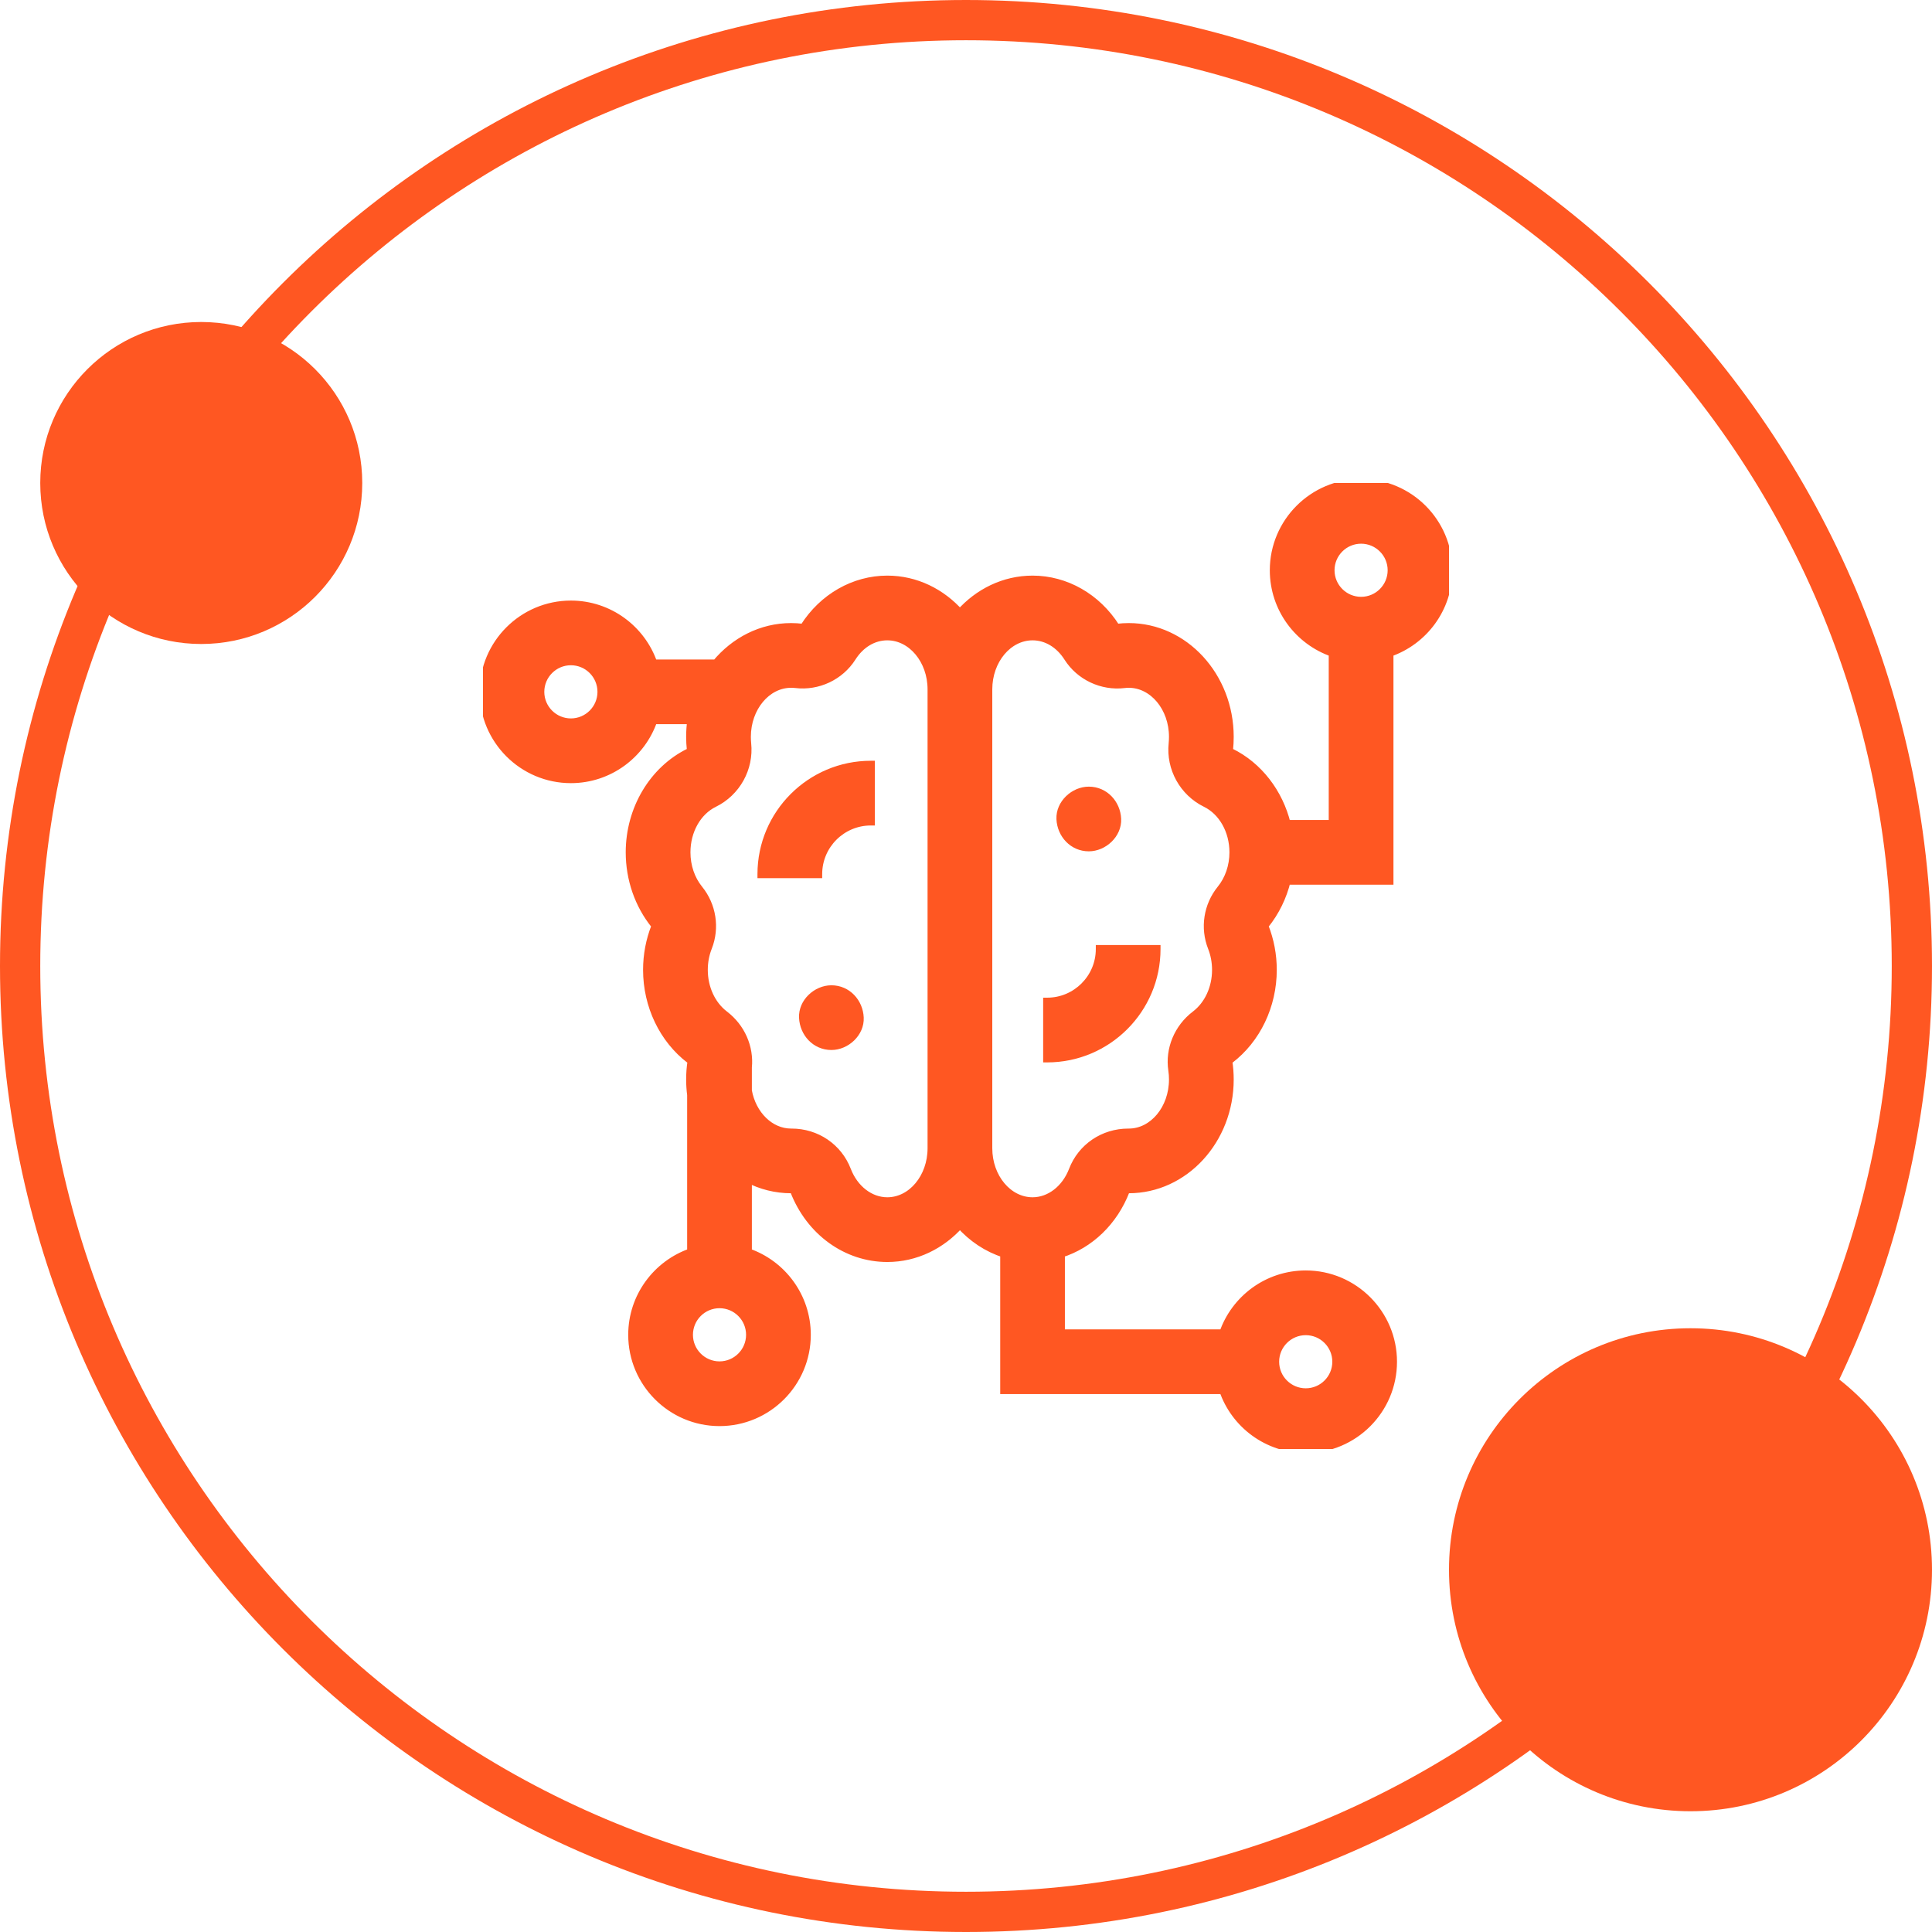
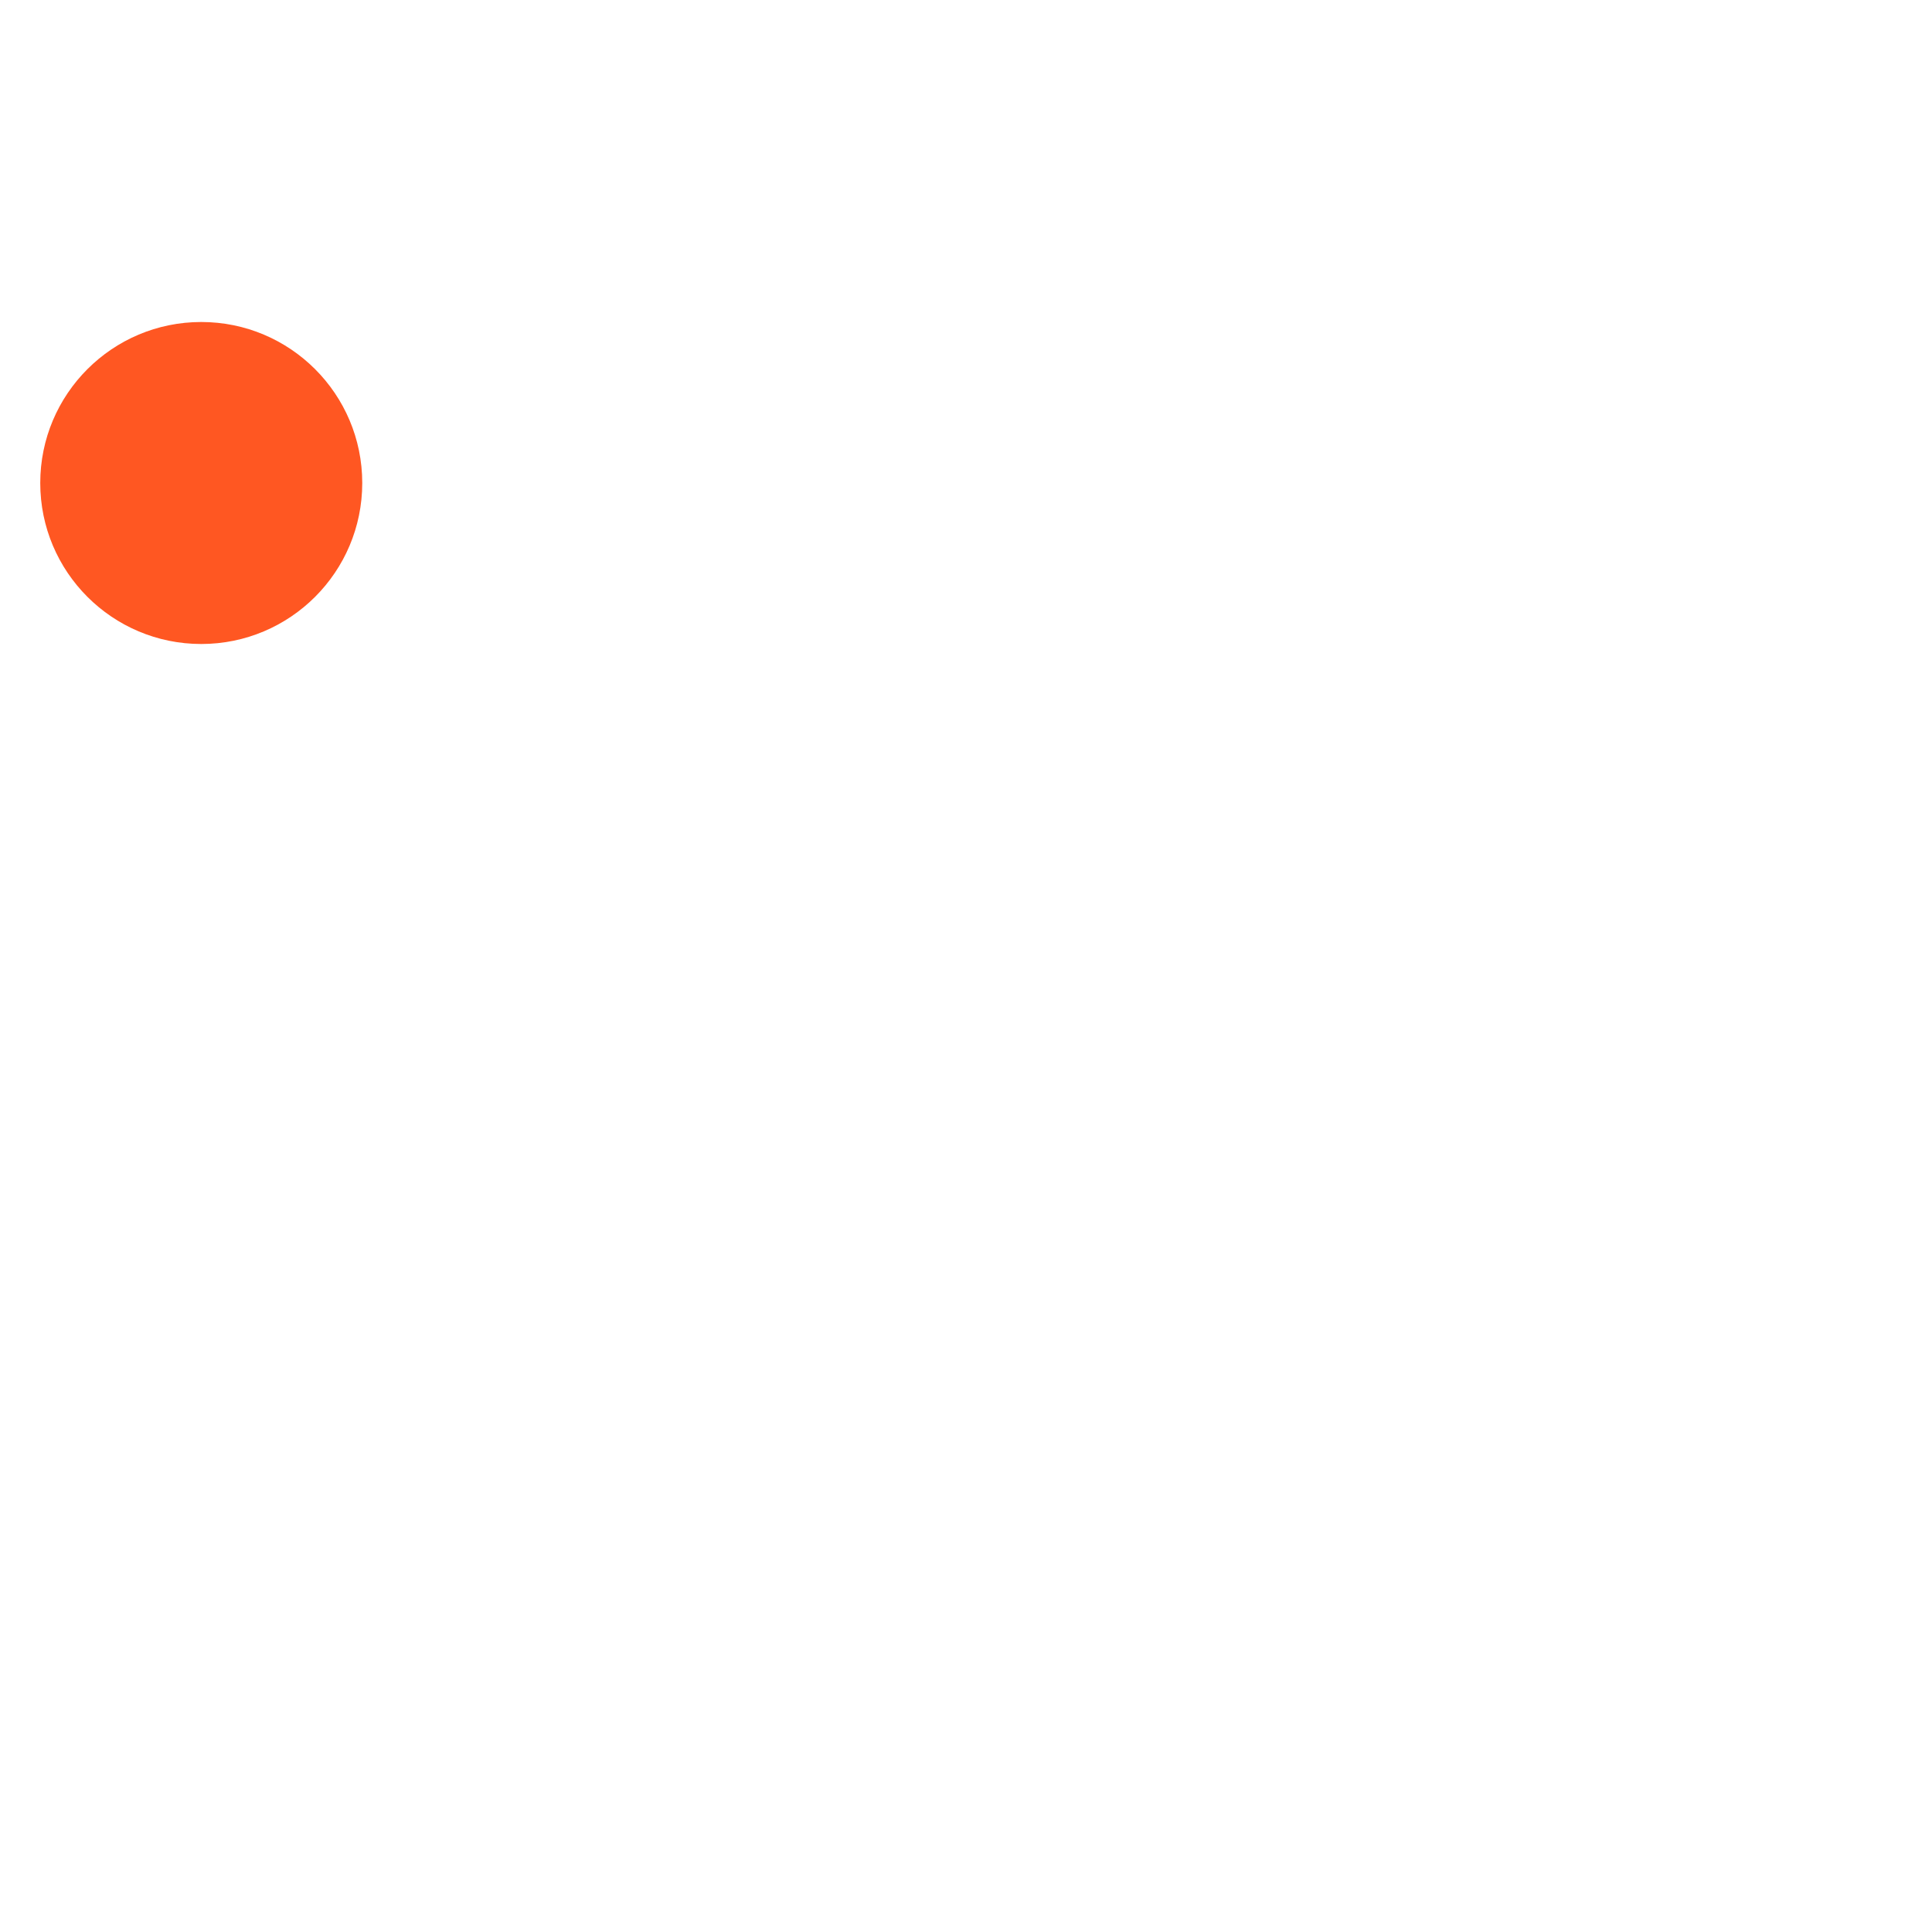
<svg xmlns="http://www.w3.org/2000/svg" width="48" height="48" viewBox="0 0 48 48" fill="none">
-   <path d="M24 47.5C36.979 47.5 47.5 36.979 47.5 24C47.5 11.021 36.979 0.5 24 0.5C11.021 0.5 0.5 11.021 0.5 24C0.5 36.979 11.021 47.5 24 47.5Z" stroke="#FF5722" />
  <path d="M5 16C7.209 16 9 14.209 9 12C9 9.791 7.209 8 5 8C2.791 8 1 9.791 1 12C1 14.209 2.791 16 5 16Z" fill="#FF5722" />
-   <path d="M42 45C45.314 45 48 42.314 48 39C48 35.686 45.314 33 42 33C38.686 33 36 35.686 36 39C36 42.314 38.686 45 42 45Z" fill="#FF5722" />
  <g clip-path="url(#clip0)">
    <mask id="path-4-outside-1" maskUnits="userSpaceOnUse" x="11.016" y="11" width="26" height="26" fill="black">
      <rect fill="white" x="11.016" y="11" width="26" height="26" />
      <path d="M31.967 21.88H34.52V16.218C35.371 15.925 35.984 15.117 35.984 14.168C35.984 12.973 35.011 12 33.816 12C32.621 12 31.648 12.973 31.648 14.168C31.648 15.117 32.261 15.925 33.112 16.218V20.472H31.967C31.775 19.694 31.271 19.032 30.577 18.691C30.547 18.677 30.531 18.651 30.535 18.621C30.546 18.517 30.551 18.411 30.551 18.306C30.551 16.803 29.426 15.58 28.043 15.58C27.949 15.58 27.855 15.586 27.762 15.597C27.745 15.599 27.727 15.592 27.719 15.579C27.251 14.842 26.479 14.401 25.654 14.401C24.946 14.401 24.306 14.722 23.849 15.237C23.393 14.722 22.753 14.401 22.045 14.401C21.22 14.401 20.447 14.842 19.979 15.579C19.971 15.592 19.953 15.599 19.936 15.597C19.844 15.586 19.749 15.58 19.655 15.58C18.916 15.58 18.251 15.93 17.791 16.485H16.233C15.941 15.634 15.133 15.021 14.184 15.021C12.988 15.021 12.016 15.993 12.016 17.189C12.016 18.384 12.988 19.357 14.184 19.357C15.133 19.357 15.941 18.743 16.233 17.892H17.176C17.157 18.027 17.147 18.166 17.147 18.306C17.147 18.411 17.153 18.517 17.164 18.621C17.167 18.651 17.151 18.677 17.122 18.691C16.225 19.131 15.646 20.106 15.646 21.176C15.646 21.84 15.868 22.48 16.271 22.978C16.281 22.99 16.285 23.009 16.28 23.021C16.146 23.362 16.077 23.724 16.077 24.097C16.077 24.985 16.477 25.82 17.146 26.329C17.173 26.35 17.181 26.373 17.18 26.377C17.158 26.523 17.147 26.672 17.147 26.82C17.147 26.95 17.156 27.078 17.172 27.203V31.113C16.322 31.406 15.708 32.214 15.708 33.163C15.708 34.358 16.681 35.331 17.876 35.331C19.072 35.331 20.044 34.358 20.044 33.163C20.044 32.214 19.431 31.406 18.58 31.113V29.282C18.906 29.451 19.271 29.546 19.655 29.546H19.664H19.665C19.691 29.546 19.721 29.557 19.73 29.581C20.122 30.597 21.03 31.254 22.045 31.254C22.753 31.254 23.393 30.933 23.849 30.418C24.148 30.755 24.526 31.009 24.95 31.144V34.536H30.391C30.683 35.387 31.491 36 32.441 36C33.636 36 34.608 35.028 34.608 33.832C34.608 32.637 33.636 31.664 32.441 31.664C31.491 31.664 30.683 32.277 30.391 33.128H26.357V31.145C27.073 30.919 27.67 30.354 27.968 29.581C27.977 29.557 28.008 29.546 28.035 29.546H28.036H28.043C29.426 29.546 30.551 28.323 30.551 26.82C30.551 26.672 30.54 26.522 30.518 26.377C30.517 26.373 30.525 26.35 30.552 26.329C31.221 25.82 31.621 24.985 31.621 24.096C31.621 23.724 31.552 23.362 31.418 23.021C31.413 23.009 31.417 22.99 31.427 22.978C31.685 22.66 31.868 22.284 31.967 21.88ZM33.816 13.408C34.235 13.408 34.576 13.749 34.576 14.168C34.576 14.587 34.235 14.928 33.816 14.928C33.397 14.928 33.056 14.587 33.056 14.168C33.056 13.749 33.397 13.408 33.816 13.408ZM14.184 17.949C13.764 17.949 13.423 17.608 13.423 17.189C13.423 16.769 13.764 16.428 14.184 16.428C14.603 16.428 14.944 16.769 14.944 17.189C14.944 17.608 14.603 17.949 14.184 17.949ZM32.441 33.072C32.86 33.072 33.201 33.413 33.201 33.832C33.201 34.251 32.86 34.592 32.441 34.592C32.021 34.592 31.68 34.251 31.68 33.832C31.68 33.413 32.021 33.072 32.441 33.072ZM17.876 33.923C17.457 33.923 17.116 33.582 17.116 33.163C17.116 32.743 17.457 32.402 17.876 32.402C18.295 32.402 18.636 32.743 18.636 33.163C18.636 33.582 18.295 33.923 17.876 33.923ZM22.045 29.846C21.617 29.846 21.224 29.543 21.044 29.075C20.825 28.506 20.284 28.139 19.668 28.139C19.666 28.139 19.664 28.139 19.662 28.139H19.655C19.129 28.139 18.687 27.693 18.58 27.1V26.519C18.63 26.021 18.412 25.524 17.999 25.21C17.677 24.964 17.485 24.548 17.485 24.096C17.485 23.901 17.52 23.713 17.589 23.538C17.781 23.053 17.695 22.499 17.365 22.092C17.164 21.844 17.054 21.519 17.054 21.176C17.054 20.639 17.323 20.16 17.741 19.955C18.298 19.682 18.628 19.086 18.563 18.472C18.558 18.418 18.555 18.362 18.555 18.306C18.555 17.579 19.048 16.988 19.655 16.988C19.692 16.988 19.73 16.99 19.767 16.994C20.32 17.062 20.87 16.802 21.168 16.334C21.379 16 21.699 15.809 22.045 15.809C22.651 15.809 23.145 16.4 23.145 17.127V28.528C23.145 29.255 22.651 29.846 22.045 29.846ZM30.333 22.092C30.003 22.499 29.917 23.053 30.109 23.538C30.178 23.714 30.213 23.901 30.213 24.097C30.213 24.548 30.021 24.965 29.699 25.21C29.267 25.539 29.048 26.067 29.126 26.587C29.138 26.663 29.143 26.742 29.143 26.82C29.143 27.547 28.65 28.139 28.044 28.139H28.039C28.037 28.139 28.035 28.139 28.033 28.139C27.414 28.139 26.873 28.506 26.654 29.075C26.474 29.543 26.081 29.846 25.654 29.846C25.047 29.846 24.553 29.255 24.553 28.528V17.127C24.553 16.4 25.047 15.809 25.654 15.809C25.999 15.809 26.319 16 26.531 16.334C26.828 16.802 27.378 17.062 27.932 16.995C27.968 16.99 28.006 16.988 28.043 16.988C28.65 16.988 29.143 17.579 29.143 18.306C29.143 18.362 29.14 18.418 29.135 18.472C29.07 19.086 29.4 19.682 29.957 19.955C30.375 20.16 30.645 20.639 30.645 21.176C30.645 21.519 30.534 21.844 30.333 22.092Z" />
    </mask>
-     <path d="M31.967 21.88H34.52V16.218C35.371 15.925 35.984 15.117 35.984 14.168C35.984 12.973 35.011 12 33.816 12C32.621 12 31.648 12.973 31.648 14.168C31.648 15.117 32.261 15.925 33.112 16.218V20.472H31.967C31.775 19.694 31.271 19.032 30.577 18.691C30.547 18.677 30.531 18.651 30.535 18.621C30.546 18.517 30.551 18.411 30.551 18.306C30.551 16.803 29.426 15.58 28.043 15.58C27.949 15.58 27.855 15.586 27.762 15.597C27.745 15.599 27.727 15.592 27.719 15.579C27.251 14.842 26.479 14.401 25.654 14.401C24.946 14.401 24.306 14.722 23.849 15.237C23.393 14.722 22.753 14.401 22.045 14.401C21.22 14.401 20.447 14.842 19.979 15.579C19.971 15.592 19.953 15.599 19.936 15.597C19.844 15.586 19.749 15.58 19.655 15.58C18.916 15.58 18.251 15.93 17.791 16.485H16.233C15.941 15.634 15.133 15.021 14.184 15.021C12.988 15.021 12.016 15.993 12.016 17.189C12.016 18.384 12.988 19.357 14.184 19.357C15.133 19.357 15.941 18.743 16.233 17.892H17.176C17.157 18.027 17.147 18.166 17.147 18.306C17.147 18.411 17.153 18.517 17.164 18.621C17.167 18.651 17.151 18.677 17.122 18.691C16.225 19.131 15.646 20.106 15.646 21.176C15.646 21.84 15.868 22.48 16.271 22.978C16.281 22.99 16.285 23.009 16.28 23.021C16.146 23.362 16.077 23.724 16.077 24.097C16.077 24.985 16.477 25.82 17.146 26.329C17.173 26.35 17.181 26.373 17.18 26.377C17.158 26.523 17.147 26.672 17.147 26.82C17.147 26.95 17.156 27.078 17.172 27.203V31.113C16.322 31.406 15.708 32.214 15.708 33.163C15.708 34.358 16.681 35.331 17.876 35.331C19.072 35.331 20.044 34.358 20.044 33.163C20.044 32.214 19.431 31.406 18.58 31.113V29.282C18.906 29.451 19.271 29.546 19.655 29.546H19.664H19.665C19.691 29.546 19.721 29.557 19.73 29.581C20.122 30.597 21.03 31.254 22.045 31.254C22.753 31.254 23.393 30.933 23.849 30.418C24.148 30.755 24.526 31.009 24.95 31.144V34.536H30.391C30.683 35.387 31.491 36 32.441 36C33.636 36 34.608 35.028 34.608 33.832C34.608 32.637 33.636 31.664 32.441 31.664C31.491 31.664 30.683 32.277 30.391 33.128H26.357V31.145C27.073 30.919 27.67 30.354 27.968 29.581C27.977 29.557 28.008 29.546 28.035 29.546H28.036H28.043C29.426 29.546 30.551 28.323 30.551 26.82C30.551 26.672 30.54 26.522 30.518 26.377C30.517 26.373 30.525 26.35 30.552 26.329C31.221 25.82 31.621 24.985 31.621 24.096C31.621 23.724 31.552 23.362 31.418 23.021C31.413 23.009 31.417 22.99 31.427 22.978C31.685 22.66 31.868 22.284 31.967 21.88ZM33.816 13.408C34.235 13.408 34.576 13.749 34.576 14.168C34.576 14.587 34.235 14.928 33.816 14.928C33.397 14.928 33.056 14.587 33.056 14.168C33.056 13.749 33.397 13.408 33.816 13.408ZM14.184 17.949C13.764 17.949 13.423 17.608 13.423 17.189C13.423 16.769 13.764 16.428 14.184 16.428C14.603 16.428 14.944 16.769 14.944 17.189C14.944 17.608 14.603 17.949 14.184 17.949ZM32.441 33.072C32.86 33.072 33.201 33.413 33.201 33.832C33.201 34.251 32.86 34.592 32.441 34.592C32.021 34.592 31.68 34.251 31.68 33.832C31.68 33.413 32.021 33.072 32.441 33.072ZM17.876 33.923C17.457 33.923 17.116 33.582 17.116 33.163C17.116 32.743 17.457 32.402 17.876 32.402C18.295 32.402 18.636 32.743 18.636 33.163C18.636 33.582 18.295 33.923 17.876 33.923ZM22.045 29.846C21.617 29.846 21.224 29.543 21.044 29.075C20.825 28.506 20.284 28.139 19.668 28.139C19.666 28.139 19.664 28.139 19.662 28.139H19.655C19.129 28.139 18.687 27.693 18.58 27.1V26.519C18.63 26.021 18.412 25.524 17.999 25.21C17.677 24.964 17.485 24.548 17.485 24.096C17.485 23.901 17.52 23.713 17.589 23.538C17.781 23.053 17.695 22.499 17.365 22.092C17.164 21.844 17.054 21.519 17.054 21.176C17.054 20.639 17.323 20.16 17.741 19.955C18.298 19.682 18.628 19.086 18.563 18.472C18.558 18.418 18.555 18.362 18.555 18.306C18.555 17.579 19.048 16.988 19.655 16.988C19.692 16.988 19.73 16.99 19.767 16.994C20.32 17.062 20.87 16.802 21.168 16.334C21.379 16 21.699 15.809 22.045 15.809C22.651 15.809 23.145 16.4 23.145 17.127V28.528C23.145 29.255 22.651 29.846 22.045 29.846ZM30.333 22.092C30.003 22.499 29.917 23.053 30.109 23.538C30.178 23.714 30.213 23.901 30.213 24.097C30.213 24.548 30.021 24.965 29.699 25.21C29.267 25.539 29.048 26.067 29.126 26.587C29.138 26.663 29.143 26.742 29.143 26.82C29.143 27.547 28.65 28.139 28.044 28.139H28.039C28.037 28.139 28.035 28.139 28.033 28.139C27.414 28.139 26.873 28.506 26.654 29.075C26.474 29.543 26.081 29.846 25.654 29.846C25.047 29.846 24.553 29.255 24.553 28.528V17.127C24.553 16.4 25.047 15.809 25.654 15.809C25.999 15.809 26.319 16 26.531 16.334C26.828 16.802 27.378 17.062 27.932 16.995C27.968 16.99 28.006 16.988 28.043 16.988C28.65 16.988 29.143 17.579 29.143 18.306C29.143 18.362 29.14 18.418 29.135 18.472C29.07 19.086 29.4 19.682 29.957 19.955C30.375 20.16 30.645 20.639 30.645 21.176C30.645 21.519 30.534 21.844 30.333 22.092Z" fill="#FF5722" />
    <path d="M31.967 21.88H34.52V16.218C35.371 15.925 35.984 15.117 35.984 14.168C35.984 12.973 35.011 12 33.816 12C32.621 12 31.648 12.973 31.648 14.168C31.648 15.117 32.261 15.925 33.112 16.218V20.472H31.967C31.775 19.694 31.271 19.032 30.577 18.691C30.547 18.677 30.531 18.651 30.535 18.621C30.546 18.517 30.551 18.411 30.551 18.306C30.551 16.803 29.426 15.58 28.043 15.58C27.949 15.58 27.855 15.586 27.762 15.597C27.745 15.599 27.727 15.592 27.719 15.579C27.251 14.842 26.479 14.401 25.654 14.401C24.946 14.401 24.306 14.722 23.849 15.237C23.393 14.722 22.753 14.401 22.045 14.401C21.22 14.401 20.447 14.842 19.979 15.579C19.971 15.592 19.953 15.599 19.936 15.597C19.844 15.586 19.749 15.58 19.655 15.58C18.916 15.58 18.251 15.93 17.791 16.485H16.233C15.941 15.634 15.133 15.021 14.184 15.021C12.988 15.021 12.016 15.993 12.016 17.189C12.016 18.384 12.988 19.357 14.184 19.357C15.133 19.357 15.941 18.743 16.233 17.892H17.176C17.157 18.027 17.147 18.166 17.147 18.306C17.147 18.411 17.153 18.517 17.164 18.621C17.167 18.651 17.151 18.677 17.122 18.691C16.225 19.131 15.646 20.106 15.646 21.176C15.646 21.84 15.868 22.48 16.271 22.978C16.281 22.99 16.285 23.009 16.28 23.021C16.146 23.362 16.077 23.724 16.077 24.097C16.077 24.985 16.477 25.82 17.146 26.329C17.173 26.35 17.181 26.373 17.18 26.377C17.158 26.523 17.147 26.672 17.147 26.82C17.147 26.95 17.156 27.078 17.172 27.203V31.113C16.322 31.406 15.708 32.214 15.708 33.163C15.708 34.358 16.681 35.331 17.876 35.331C19.072 35.331 20.044 34.358 20.044 33.163C20.044 32.214 19.431 31.406 18.58 31.113V29.282C18.906 29.451 19.271 29.546 19.655 29.546H19.664H19.665C19.691 29.546 19.721 29.557 19.73 29.581C20.122 30.597 21.03 31.254 22.045 31.254C22.753 31.254 23.393 30.933 23.849 30.418C24.148 30.755 24.526 31.009 24.95 31.144V34.536H30.391C30.683 35.387 31.491 36 32.441 36C33.636 36 34.608 35.028 34.608 33.832C34.608 32.637 33.636 31.664 32.441 31.664C31.491 31.664 30.683 32.277 30.391 33.128H26.357V31.145C27.073 30.919 27.67 30.354 27.968 29.581C27.977 29.557 28.008 29.546 28.035 29.546H28.036H28.043C29.426 29.546 30.551 28.323 30.551 26.82C30.551 26.672 30.54 26.522 30.518 26.377C30.517 26.373 30.525 26.35 30.552 26.329C31.221 25.82 31.621 24.985 31.621 24.096C31.621 23.724 31.552 23.362 31.418 23.021C31.413 23.009 31.417 22.99 31.427 22.978C31.685 22.66 31.868 22.284 31.967 21.88ZM33.816 13.408C34.235 13.408 34.576 13.749 34.576 14.168C34.576 14.587 34.235 14.928 33.816 14.928C33.397 14.928 33.056 14.587 33.056 14.168C33.056 13.749 33.397 13.408 33.816 13.408ZM14.184 17.949C13.764 17.949 13.423 17.608 13.423 17.189C13.423 16.769 13.764 16.428 14.184 16.428C14.603 16.428 14.944 16.769 14.944 17.189C14.944 17.608 14.603 17.949 14.184 17.949ZM32.441 33.072C32.86 33.072 33.201 33.413 33.201 33.832C33.201 34.251 32.86 34.592 32.441 34.592C32.021 34.592 31.68 34.251 31.68 33.832C31.68 33.413 32.021 33.072 32.441 33.072ZM17.876 33.923C17.457 33.923 17.116 33.582 17.116 33.163C17.116 32.743 17.457 32.402 17.876 32.402C18.295 32.402 18.636 32.743 18.636 33.163C18.636 33.582 18.295 33.923 17.876 33.923ZM22.045 29.846C21.617 29.846 21.224 29.543 21.044 29.075C20.825 28.506 20.284 28.139 19.668 28.139C19.666 28.139 19.664 28.139 19.662 28.139H19.655C19.129 28.139 18.687 27.693 18.58 27.1V26.519C18.63 26.021 18.412 25.524 17.999 25.21C17.677 24.964 17.485 24.548 17.485 24.096C17.485 23.901 17.52 23.713 17.589 23.538C17.781 23.053 17.695 22.499 17.365 22.092C17.164 21.844 17.054 21.519 17.054 21.176C17.054 20.639 17.323 20.16 17.741 19.955C18.298 19.682 18.628 19.086 18.563 18.472C18.558 18.418 18.555 18.362 18.555 18.306C18.555 17.579 19.048 16.988 19.655 16.988C19.692 16.988 19.73 16.99 19.767 16.994C20.32 17.062 20.87 16.802 21.168 16.334C21.379 16 21.699 15.809 22.045 15.809C22.651 15.809 23.145 16.4 23.145 17.127V28.528C23.145 29.255 22.651 29.846 22.045 29.846ZM30.333 22.092C30.003 22.499 29.917 23.053 30.109 23.538C30.178 23.714 30.213 23.901 30.213 24.097C30.213 24.548 30.021 24.965 29.699 25.21C29.267 25.539 29.048 26.067 29.126 26.587C29.138 26.663 29.143 26.742 29.143 26.82C29.143 27.547 28.65 28.139 28.044 28.139H28.039C28.037 28.139 28.035 28.139 28.033 28.139C27.414 28.139 26.873 28.506 26.654 29.075C26.474 29.543 26.081 29.846 25.654 29.846C25.047 29.846 24.553 29.255 24.553 28.528V17.127C24.553 16.4 25.047 15.809 25.654 15.809C25.999 15.809 26.319 16 26.531 16.334C26.828 16.802 27.378 17.062 27.932 16.995C27.968 16.99 28.006 16.988 28.043 16.988C28.65 16.988 29.143 17.579 29.143 18.306C29.143 18.362 29.14 18.418 29.135 18.472C29.07 19.086 29.4 19.682 29.957 19.955C30.375 20.16 30.645 20.639 30.645 21.176C30.645 21.519 30.534 21.844 30.333 22.092Z" stroke="#FF5722" stroke-width="0.2" mask="url(#path-4-outside-1)" />
-     <path d="M18.869 21.717V21.767H18.919H20.326H20.377V21.717C20.377 21.023 20.941 20.459 21.635 20.459H21.685V20.409V19.001V18.951H21.635C20.11 18.951 18.869 20.192 18.869 21.717Z" fill="#FF5722" stroke="#FF5722" stroke-width="0.1" />
    <path d="M26.017 24.837H25.967V24.887V26.295V26.345H26.017C27.542 26.345 28.783 25.104 28.783 23.579V23.529H28.733H27.325H27.275L27.275 23.579C27.275 24.273 26.71 24.837 26.017 24.837Z" fill="#FF5722" stroke="#FF5722" stroke-width="0.1" />
    <path d="M20.656 24.529C20.262 24.529 19.883 24.873 19.902 25.285C19.92 25.69 20.231 26.037 20.656 26.037C21.049 26.037 21.428 25.693 21.409 25.281C21.391 24.876 21.08 24.529 20.656 24.529Z" fill="#FF5722" stroke="#FF5722" stroke-width="0.1" />
    <path d="M27.051 21.101C27.444 21.101 27.823 20.757 27.805 20.345C27.787 19.941 27.476 19.594 27.051 19.594C26.658 19.594 26.279 19.938 26.297 20.35C26.315 20.754 26.626 21.101 27.051 21.101Z" fill="#FF5722" stroke="#FF5722" stroke-width="0.1" />
  </g>
  <defs>
    <clipPath id="clip0">
-       <rect width="24" height="24" fill="white" transform="translate(12 12)" />
-     </clipPath>
+       </clipPath>
  </defs>
</svg>